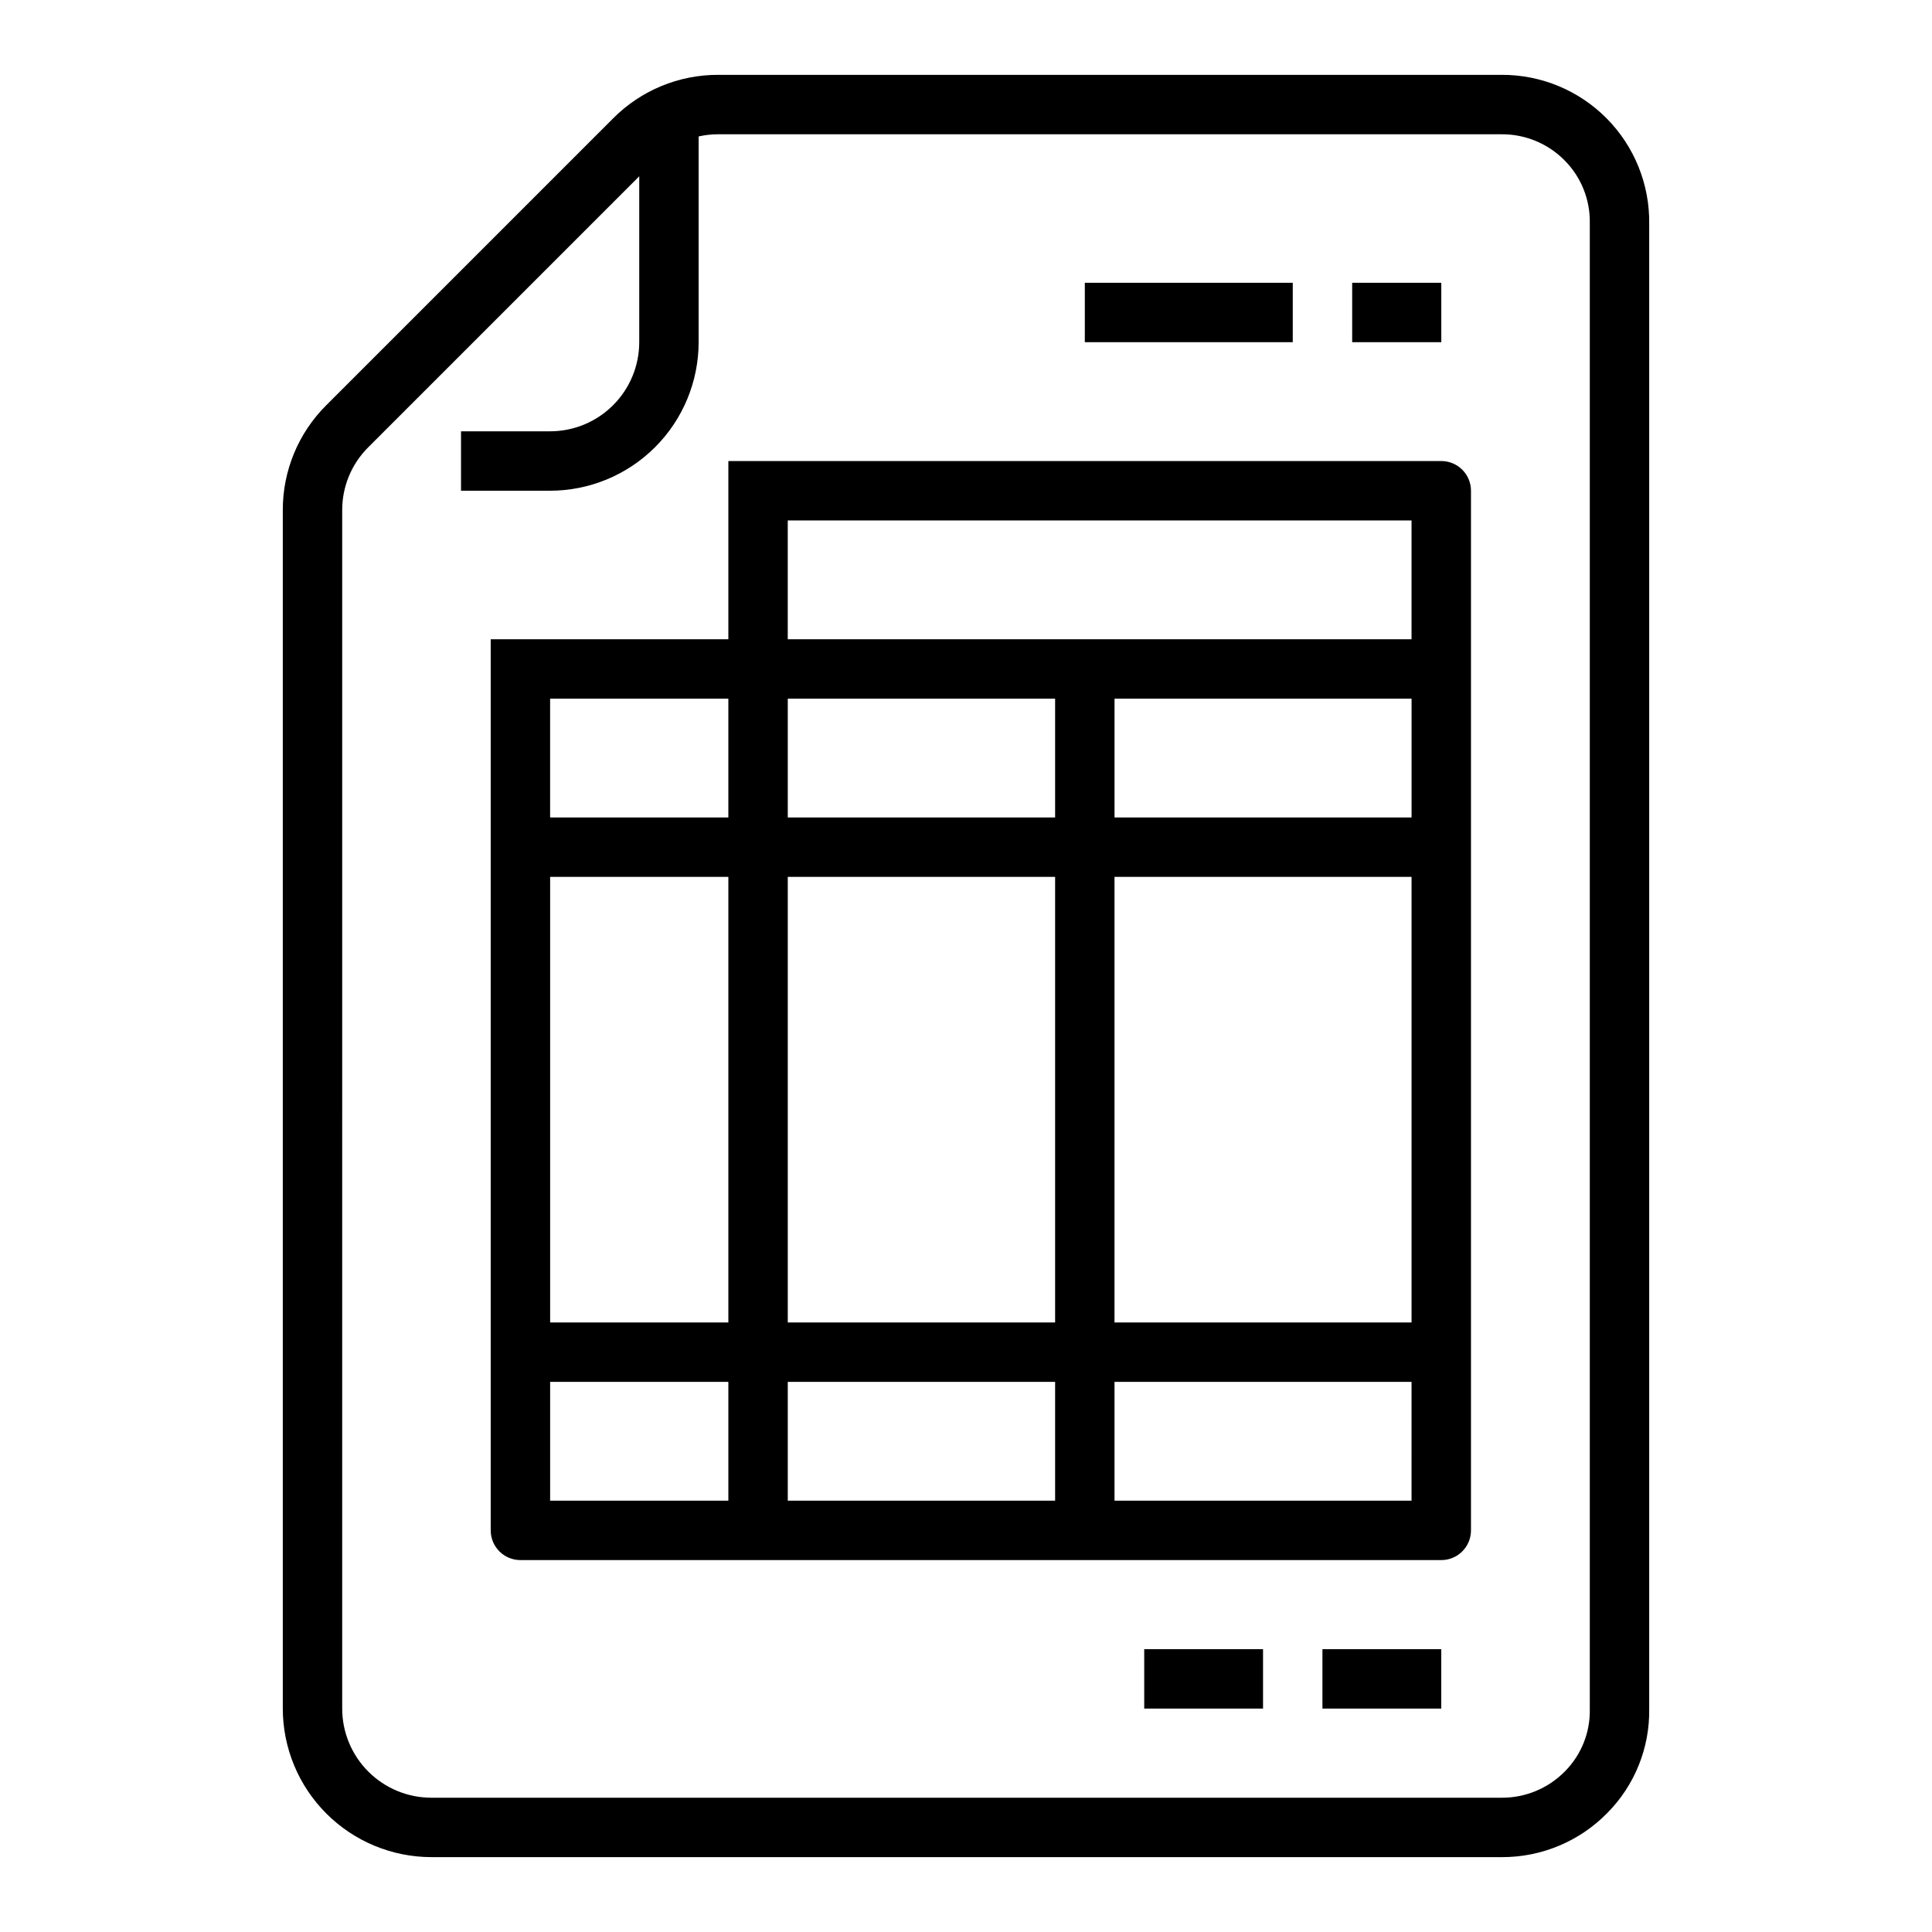
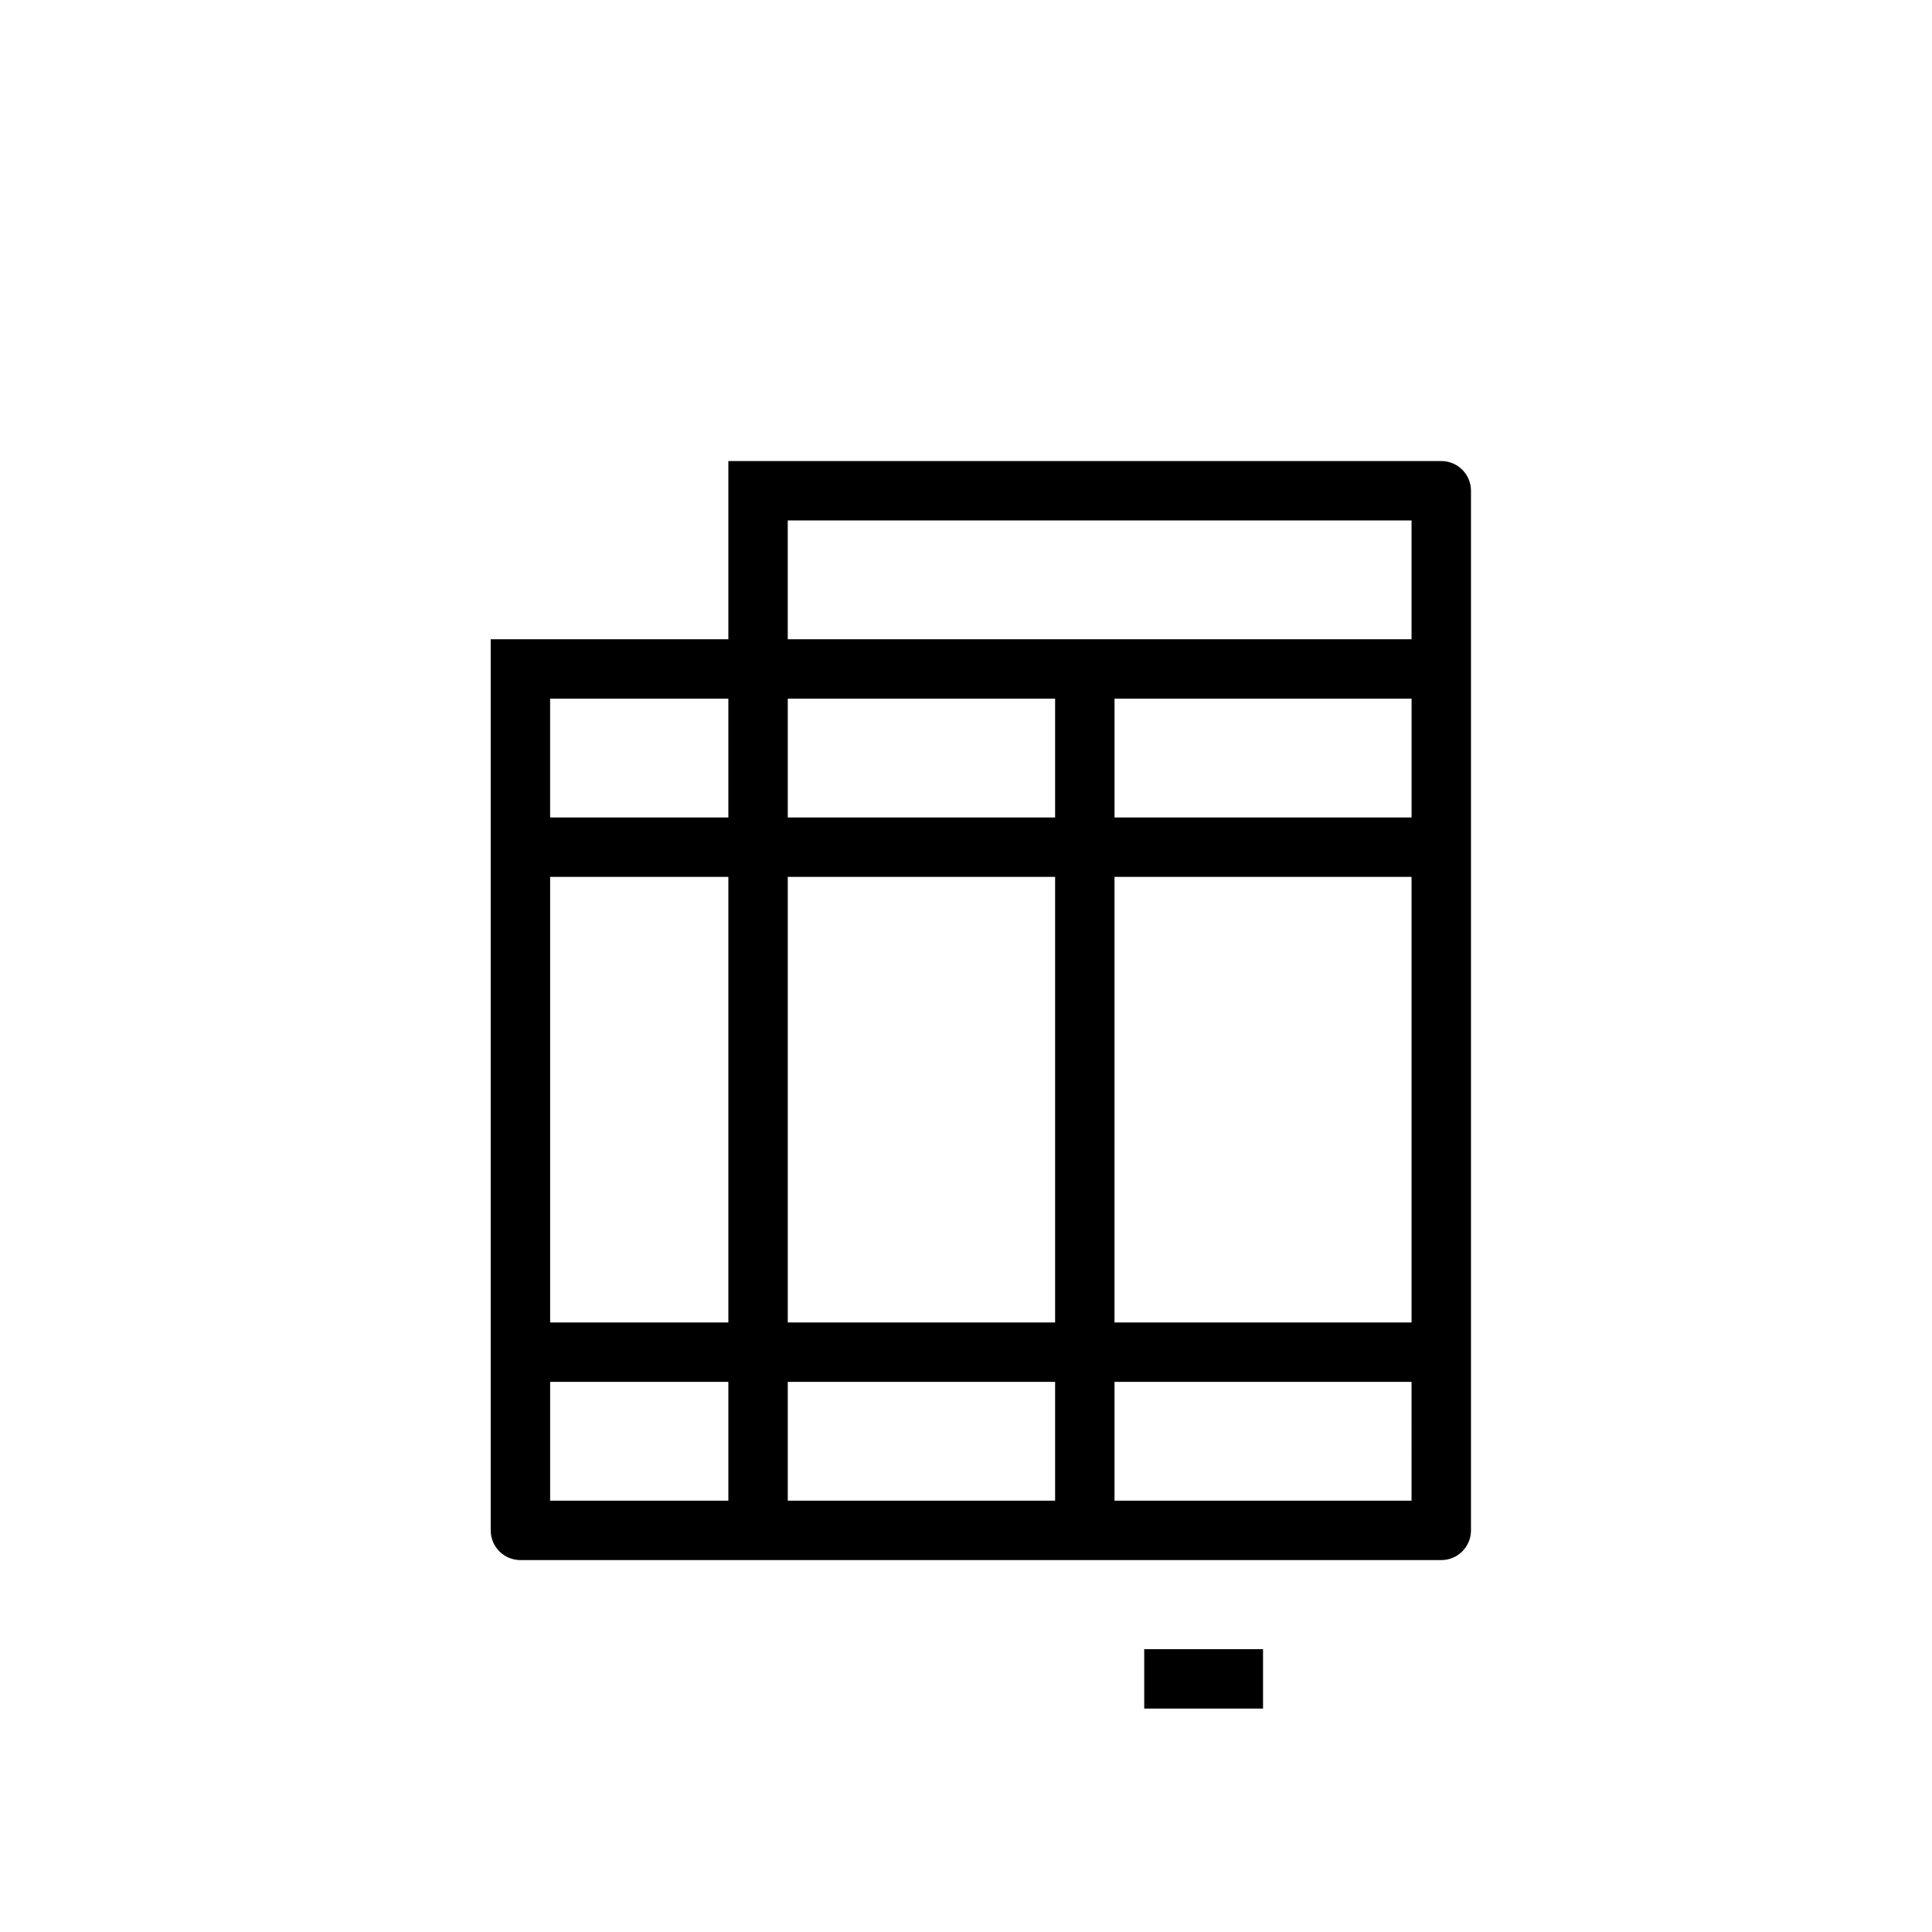
<svg xmlns="http://www.w3.org/2000/svg" fill="#000000" width="800px" height="800px" version="1.1" viewBox="144 144 512 512">
  <g>
-     <path d="m258.3 636.16h283.68c10.523 0.039 20.613-4.18 27.973-11.699 7.277-7.34 11.277-17.305 11.102-27.641v-393.48c0.148-10.449-3.91-20.516-11.258-27.945-7.344-7.426-17.367-11.594-27.816-11.562h-207.66c-10.445-0.027-20.465 4.125-27.832 11.531l-76.02 76.02c-7.402 7.363-11.555 17.387-11.527 27.832v317.58c0.012 10.434 4.164 20.438 11.543 27.816 7.379 7.379 17.383 11.531 27.816 11.543zm-23.613-356.94c-0.02-6.269 2.473-12.281 6.914-16.699l71.805-71.805v43.973c-0.008 6.258-2.496 12.262-6.926 16.691-4.426 4.426-10.43 6.918-16.691 6.922h-23.613v15.742h23.617l-0.004 0.004c10.438-0.012 20.441-4.164 27.82-11.543s11.527-17.383 11.539-27.816v-54.535c1.699-0.379 3.434-0.57 5.172-0.57h207.66c6.281-0.027 12.309 2.488 16.707 6.973 4.359 4.41 6.75 10.398 6.625 16.598v0.129 393.6 0.129c0.113 6.137-2.262 12.055-6.582 16.41-4.41 4.496-10.453 7.019-16.75 6.992h-283.68c-6.262-0.008-12.262-2.496-16.691-6.922-4.426-4.43-6.918-10.434-6.922-16.691z" />
    <path d="m281.92 557.44h244.03c2.09 0 4.094-0.828 5.566-2.305 1.477-1.477 2.309-3.477 2.309-5.566v-275.52c0-2.09-0.832-4.09-2.309-5.566-1.473-1.477-3.477-2.305-5.566-2.305h-188.93v47.23h-62.977v236.16c0 2.09 0.828 4.09 2.305 5.566 1.477 1.477 3.481 2.305 5.566 2.305zm7.871-47.23h47.23v31.488h-47.23zm228.29-149.57h-78.719v-31.488h78.719zm-94.465 0h-70.848v-31.488h70.848zm0 15.742v118.08h-70.848v-118.08zm0 133.82v31.488l-70.848 0.004v-31.488zm-86.594-15.742h-47.23v-118.08h47.23zm181.05 47.23-78.715 0.004v-31.488h78.719zm-78.719-47.23 0.004-118.08h78.719v118.08zm-86.59-212.54h165.31v31.488h-165.31zm-15.742 47.23v31.488h-47.234v-31.488z" />
-     <path d="m502.34 218.94h23.617v15.742h-23.617z" />
-     <path d="m431.49 218.94h55.105v15.742h-55.105z" />
-     <path d="m494.46 581.05h31.488v15.742h-31.488z" />
    <path d="m447.23 581.05h31.488v15.742h-31.488z" />
  </g>
</svg>